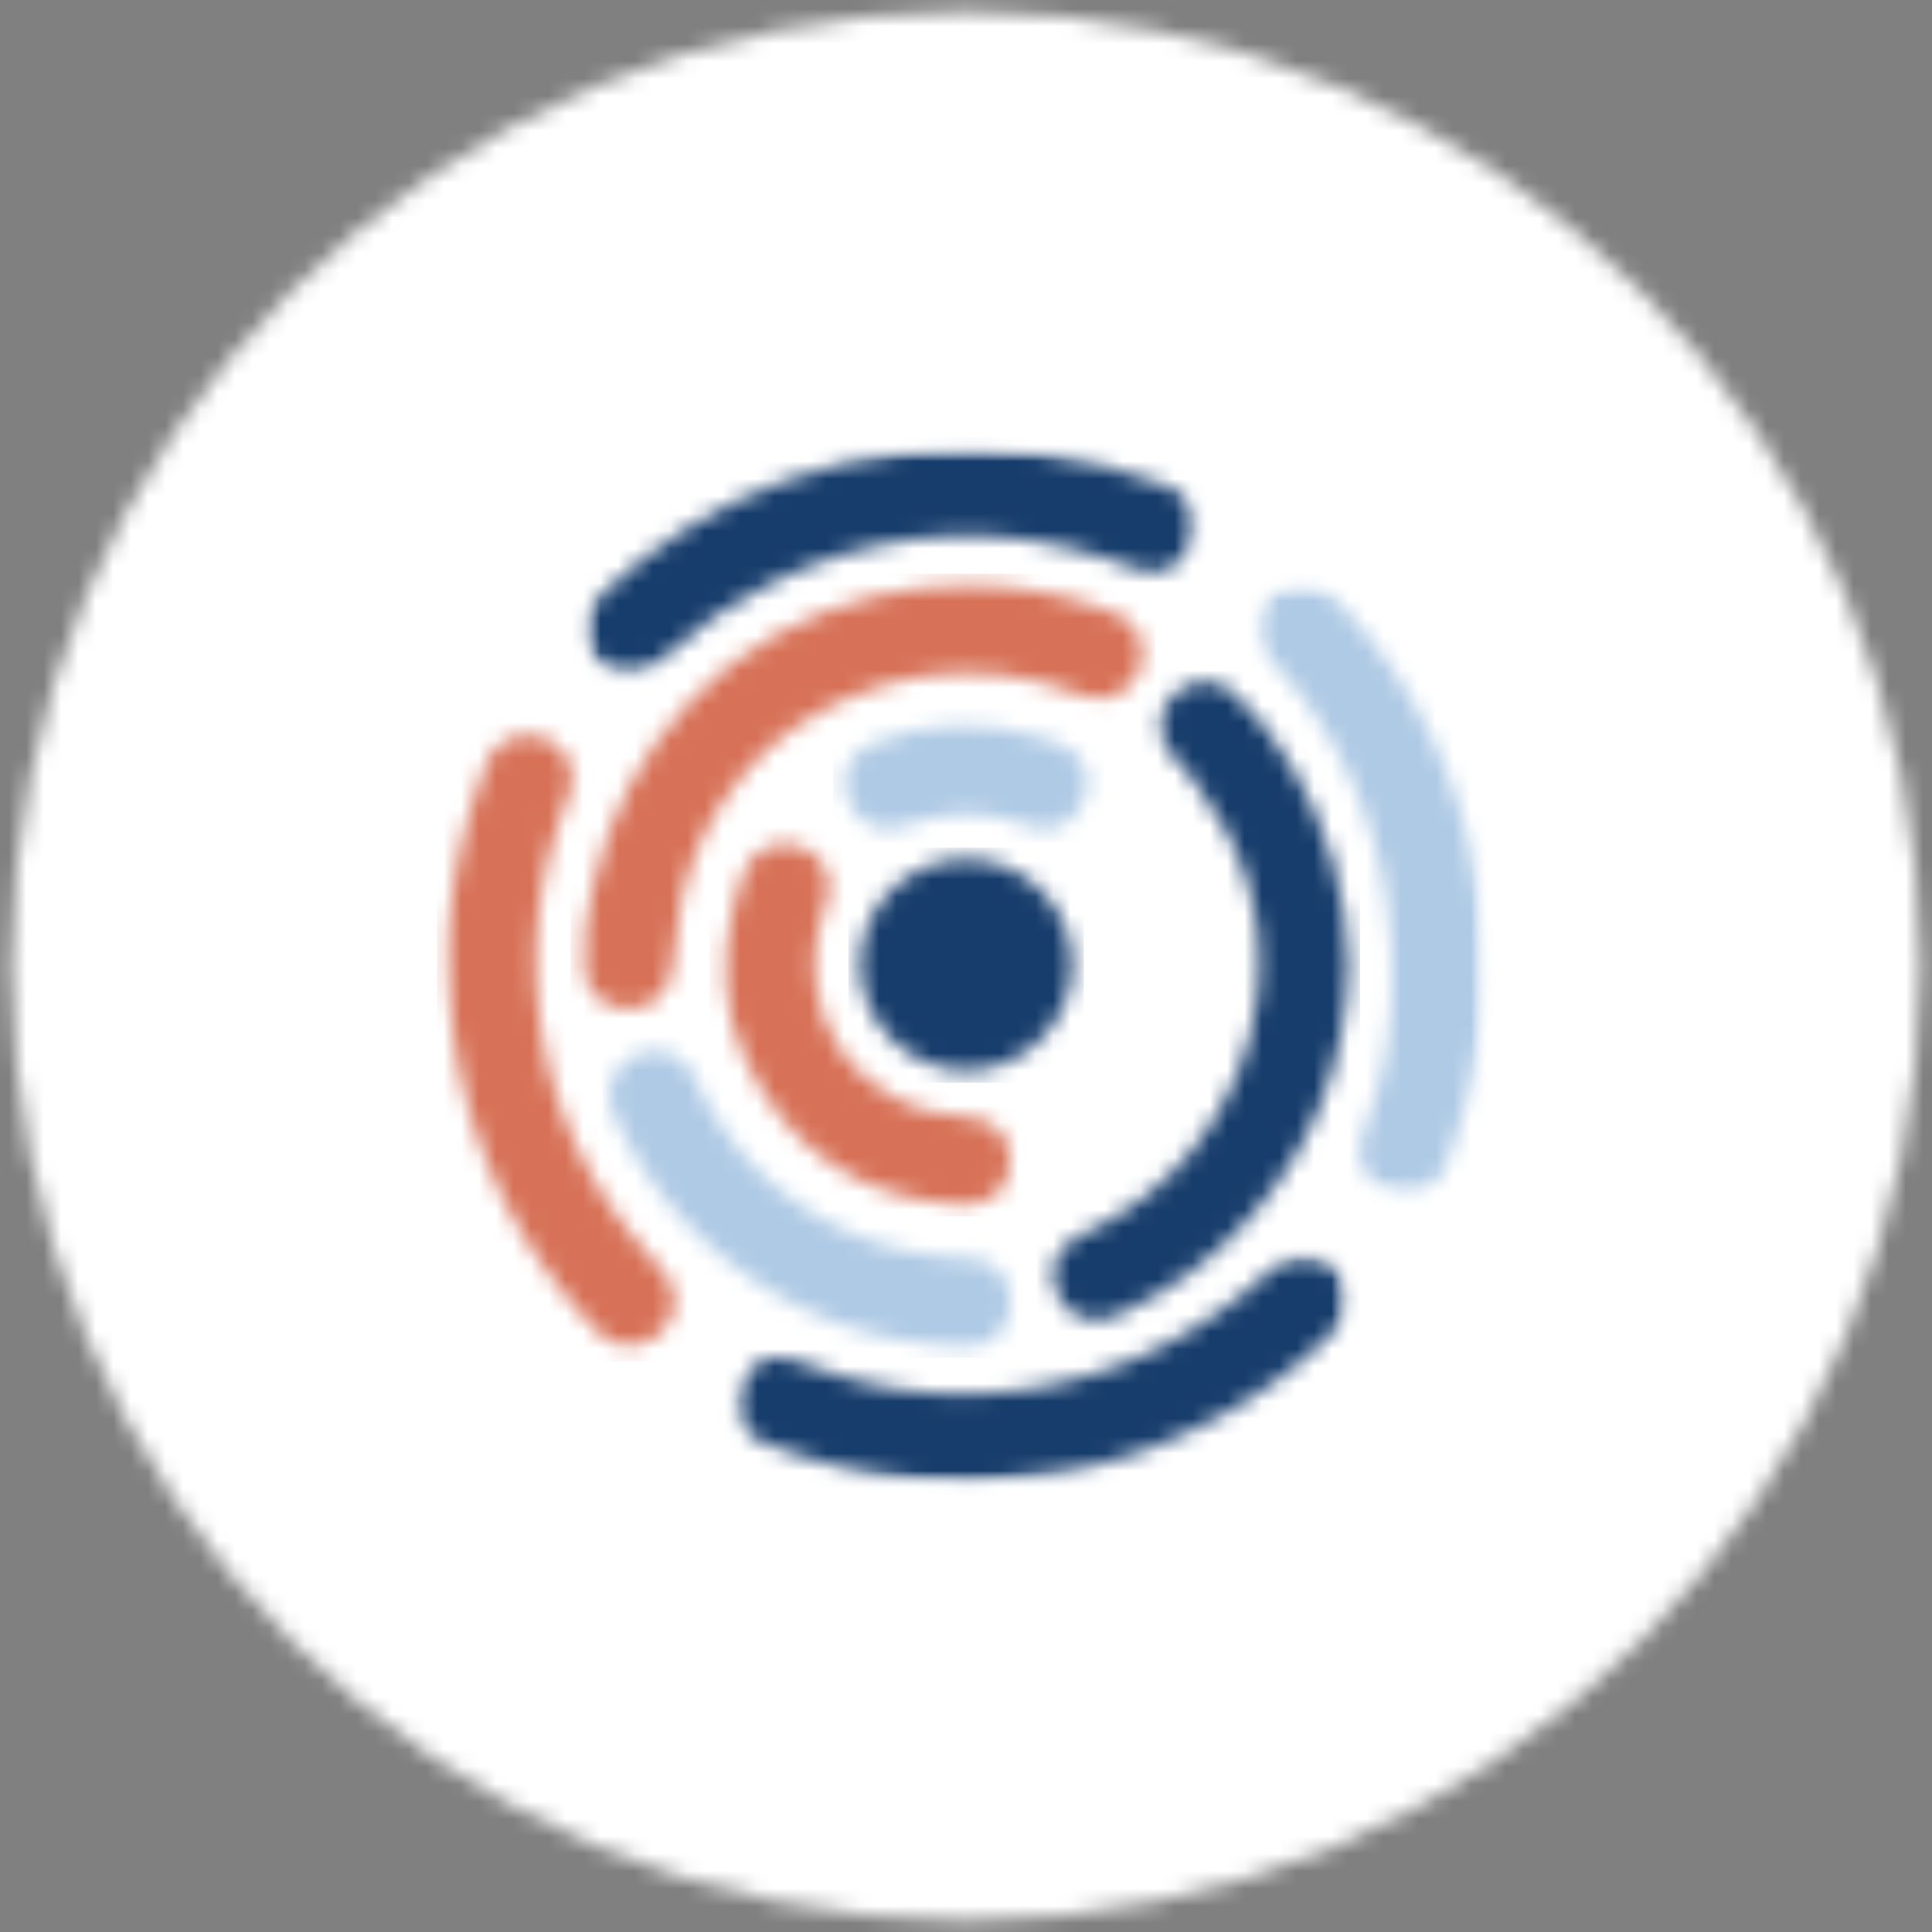
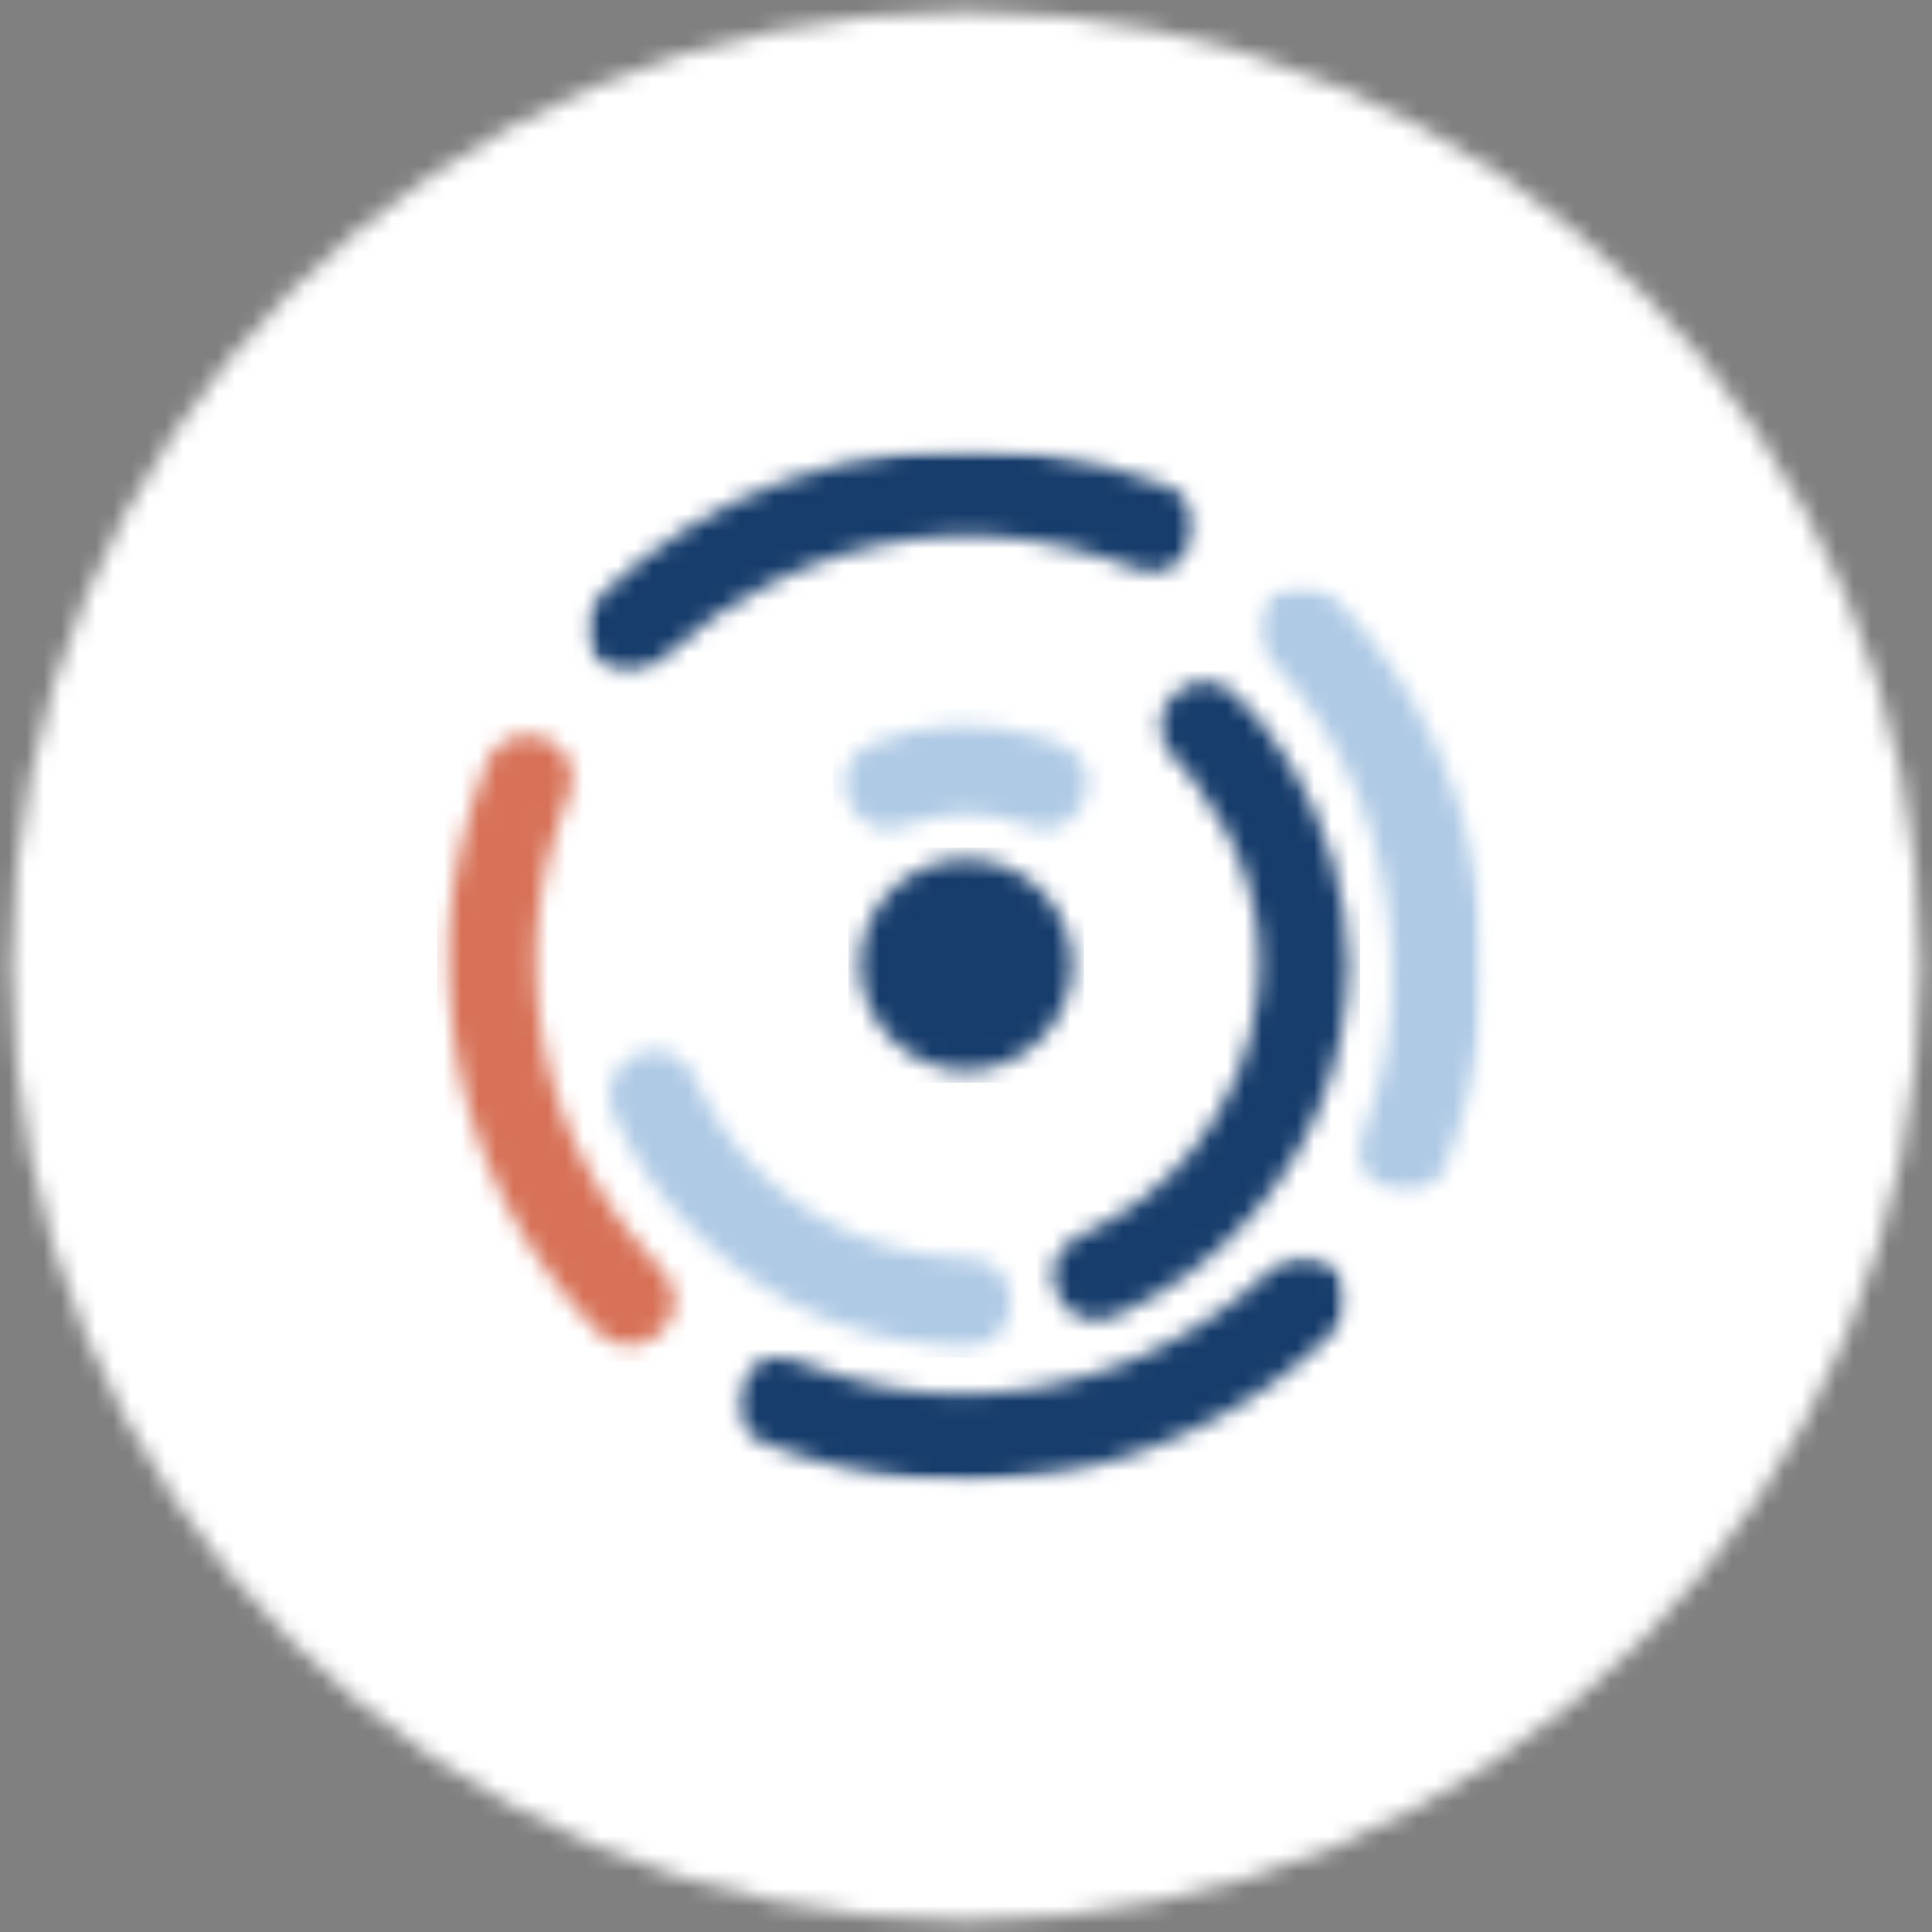
<svg xmlns="http://www.w3.org/2000/svg" width="111" height="111" viewBox="0 0 111 111" fill="none">
  <rect x="0" y="0" width="111" height="111" fill="#808080" stroke="none" />
  <g clip-path="url(#mknvyyx24a)">
    <mask id="6bmg7l4jsb" style="mask-type:luminance" maskUnits="userSpaceOnUse" x="0" y="0" width="111" height="111">
      <path d="M55.5 110.339c30.287 0 54.84-24.553 54.84-54.84C110.34 25.212 85.787.66 55.5.66 25.213.66.661 25.212.661 55.5c0 30.286 24.552 54.839 54.84 54.839z" fill="#fff" />
    </mask>
    <g mask="url(#6bmg7l4jsb)">
      <mask id="5h57az85zc" style="mask-type:luminance" maskUnits="userSpaceOnUse" x="-420" y="-547" width="952" height="5928">
        <path d="M531.876-546.412h-951.429V5380.86h951.429V-546.412z" fill="#fff" />
      </mask>
      <g mask="url(#5h57az85zc)">
        <path d="M111.001-.002h-111v111h111v-111z" fill="#fff" />
      </g>
    </g>
    <mask id="hnt2o67ged" style="mask-type:luminance" maskUnits="userSpaceOnUse" x="33" y="33" width="33" height="25">
      <path d="M55.85 33.623c2.557.027 5.365.489 8.061 1.56.965.376 1.619 1.023 1.711 2.094.093 1.097-.37 1.956-1.288 2.537-.608.383-1.295.443-1.969.191-1.546-.568-3.105-1.037-4.75-1.228-3.112-.37-6.086.105-8.94 1.347-2.28.998-4.288 2.386-5.907 4.288-1.837 2.154-3.072 4.612-3.647 7.374-.27 1.295-.383 2.63-.522 3.958-.132 1.268-1.13 2.2-2.47 2.22-1.342.026-2.439-.86-2.545-2.128-.138-1.632.106-3.244.463-4.83.899-4.07 2.735-7.67 5.596-10.703 2.874-3.046 6.429-4.982 10.48-6.02 1.77-.449 3.567-.66 5.727-.66z" fill="#fff" />
    </mask>
    <g mask="url(#hnt2o67ged)">
      <mask id="cn3cmh9jde" style="mask-type:luminance" maskUnits="userSpaceOnUse" x="-420" y="-547" width="952" height="5928">
-         <path d="M531.875-546.412h-951.429V5380.86h951.429V-546.412z" fill="#fff" />
-       </mask>
+         </mask>
      <g mask="url(#cn3cmh9jde)">
        <path d="M66.369 32.96H32.772v25.69h33.597V32.96z" fill="#D77258" />
      </g>
    </g>
    <mask id="gbznceugaf" style="mask-type:luminance" maskUnits="userSpaceOnUse" x="60" y="39" width="18" height="37">
      <path d="M77.476 55.36c-.119 5.59-1.995 10.38-5.563 14.483-2.147 2.478-4.75 4.394-7.757 5.742-1.163.515-2.326.277-3.026-.621-.8-1.03-.879-2.34-.106-3.205.337-.376.806-.674 1.269-.892 2.411-1.123 4.486-2.675 6.164-4.737 2.141-2.636 3.436-5.642 3.806-9.019.509-4.611-.938-8.662-3.693-12.309-.384-.508-.846-.958-1.256-1.44-.872-1.03-.832-2.491.08-3.403.997-1.004 2.438-1.097 3.488-.145 1.335 1.209 2.385 2.656 3.31 4.195 2.101 3.535 3.192 7.374 3.284 11.351z" fill="#fff" />
    </mask>
    <g mask="url(#gbznceugaf)">
      <mask id="re48mfio6g" style="mask-type:luminance" maskUnits="userSpaceOnUse" x="-420" y="-547" width="952" height="5928">
        <path d="M531.876-546.412h-951.429V5380.86h951.429V-546.412z" fill="#fff" />
      </mask>
      <g mask="url(#re48mfio6g)">
        <path d="M78.137 38.201H59.591v38.56h18.546V38.2z" fill="#173D6C" />
      </g>
    </g>
    <mask id="5y8oa8rvfh" style="mask-type:luminance" maskUnits="userSpaceOnUse" x="72" y="33" width="14" height="36">
      <path d="M85.233 56.423c-.033 2.683-.568 5.94-1.672 9.105-.211.615-.41 1.242-.713 1.824-.602 1.163-1.883 1.559-3.145 1.03-1.236-.522-1.837-1.691-1.467-2.927.304-1.03.68-2.041.958-3.072.727-2.702.905-5.464.72-8.239a27.002 27.002 0 0 0-1.136-6.277c-1.17-3.76-3.046-7.109-5.788-9.957-.595-.627-.866-1.374-.694-2.24.198-.99.78-1.684 1.757-1.962 1.084-.31 1.996.013 2.762.82a30.214 30.214 0 0 1 6.343 9.956c1.427 3.628 2.081 7.394 2.075 11.94z" fill="#fff" />
    </mask>
    <g mask="url(#5y8oa8rvfh)">
      <mask id="pk9vv49aai" style="mask-type:luminance" maskUnits="userSpaceOnUse" x="72" y="33" width="14" height="36">
        <path d="M85.233 33.59H72.25v35.024h12.983V33.59z" fill="#fff" />
      </mask>
      <g mask="url(#pk9vv49aai)">
        <path d="M85.893 32.93H71.59v36.346h14.304V32.93z" fill="#AFCAE5" />
      </g>
    </g>
    <mask id="rzj90epsij" style="mask-type:luminance" maskUnits="userSpaceOnUse" x="33" y="25" width="36" height="14">
      <path d="M68.708 30.247c.02 1.599-1.493 3.072-3.25 2.484-1.349-.45-2.69-.945-4.07-1.269-6-1.387-11.755-.634-17.246 2.121-2.127 1.064-4.056 2.432-5.814 4.037-.43.397-.925.786-1.467.985-1.13.403-2.325-.166-2.946-1.262-.595-1.044-.39-2.2.561-3.112 3.046-2.908 6.535-5.114 10.492-6.568 4.83-1.77 9.792-2.293 14.886-1.605 2.445.337 4.81.951 7.116 1.843 1.15.443 1.718 1.21 1.738 2.346z" fill="#fff" />
    </mask>
    <g mask="url(#rzj90epsij)">
      <mask id="k9tozdw73k" style="mask-type:luminance" maskUnits="userSpaceOnUse" x="33" y="25" width="36" height="14">
        <path d="M68.707 25.768h-35.13V38.73h35.13V25.768z" fill="#fff" />
      </mask>
      <g mask="url(#k9tozdw73k)">
        <path d="M69.368 25.107H32.916v14.285h36.452V25.107z" fill="#173D6C" />
      </g>
    </g>
    <mask id="ek6fa03a5l" style="mask-type:luminance" maskUnits="userSpaceOnUse" x="25" y="42" width="14" height="36">
      <path d="M25.769 54.602c.026-2.723.541-5.861 1.539-8.913.185-.562.39-1.124.588-1.679.496-1.4 1.91-2.081 3.297-1.605 1.315.442 2.002 1.876 1.493 3.257-.608 1.652-1.156 3.31-1.473 5.041a24.912 24.912 0 0 0-.297 6.97c.442 4.474 1.962 8.55 4.565 12.204.8 1.117 1.738 2.134 2.616 3.198.939 1.143.853 2.564-.224 3.541-1.07.965-2.57.906-3.594-.171-3.905-4.077-6.502-8.86-7.757-14.364-.516-2.306-.747-4.632-.753-7.48z" fill="#fff" />
    </mask>
    <g mask="url(#ek6fa03a5l)">
      <mask id="my36ycth7m" style="mask-type:luminance" maskUnits="userSpaceOnUse" x="-420" y="-547" width="952" height="5928">
        <path d="M531.876-546.41h-951.429v5927.27h951.429V-546.41z" fill="#fff" />
      </mask>
      <g mask="url(#my36ycth7m)">
        <path d="M39.704 41.27H25.108v36.973h14.596V41.27z" fill="#D77258" />
      </g>
    </g>
    <mask id="jkyfbeuhqn" style="mask-type:luminance" maskUnits="userSpaceOnUse" x="42" y="72" width="36" height="14">
      <path d="M55.163 85.1c-2.953-.033-5.854-.45-8.675-1.321-.984-.304-1.975-.615-2.9-1.05-1.19-.563-1.586-1.85-1.07-3.12.508-1.255 1.704-1.87 2.96-1.486 1.136.343 2.252.78 3.395 1.097 3.383.938 6.819 1.09 10.28.561 4.659-.713 8.769-2.636 12.416-5.576.555-.45 1.063-.945 1.605-1.414 1.038-.885 2.643-.832 3.522.119.965 1.044.965 2.524-.026 3.528a27.87 27.87 0 0 1-7.077 5.187c-2.676 1.387-5.484 2.418-8.457 2.913-1.976.33-3.977.47-5.966.694 0-.046-.007-.086-.007-.132z" fill="#fff" />
    </mask>
    <g mask="url(#jkyfbeuhqn)">
      <mask id="f5y3vo7azo" style="mask-type:luminance" maskUnits="userSpaceOnUse" x="42" y="72" width="36" height="14">
        <path d="M77.423 72.164h-35.13v13.069h35.13V72.164z" fill="#fff" />
      </mask>
      <g mask="url(#f5y3vo7azo)">
        <path d="M78.083 71.504H41.632v14.39h36.451v-14.39z" fill="#173D6C" />
      </g>
    </g>
    <mask id="h49l4t6hbp" style="mask-type:luminance" maskUnits="userSpaceOnUse" x="35" y="60" width="24" height="18">
      <path d="M54.76 77.317c-5.22-.238-9.785-2.134-13.716-5.523a22.028 22.028 0 0 1-5.761-7.777c-.595-1.328-.04-2.782 1.282-3.396 1.228-.568 2.708-.047 3.31 1.242 1.017 2.2 2.339 4.162 4.136 5.808 2.768 2.537 6.025 3.99 9.732 4.48.707.092 1.42.118 2.128.178 1.281.112 2.16 1.103 2.18 2.438.013 1.38-.833 2.411-2.114 2.543-.39.04-.787.007-1.176.007z" fill="#fff" />
    </mask>
    <g mask="url(#h49l4t6hbp)">
      <mask id="tikgqm4ayq" style="mask-type:luminance" maskUnits="userSpaceOnUse" x="-420" y="-547" width="952" height="5928">
        <path d="M531.876-546.41h-951.429v5927.27h951.429V-546.41z" fill="#fff" />
      </mask>
      <g mask="url(#tikgqm4ayq)">
        <path d="M58.718 59.393h-24.69V78.01h24.69V59.394z" fill="#AFCAE5" />
      </g>
    </g>
    <mask id="v6zddxydtr" style="mask-type:luminance" maskUnits="userSpaceOnUse" x="41" y="48" width="18" height="22">
-       <path d="M55.091 69.216c-5.761-.356-9.844-3.23-12.276-8.364-1.341-2.835-1.394-5.86-.64-8.893.151-.622.35-1.23.568-1.83.482-1.315 1.89-1.956 3.237-1.5 1.275.43 2.015 1.876 1.533 3.171-.615 1.658-.886 3.33-.588 5.074.469 2.782 1.989 4.804 4.427 6.171 1.387.773 2.907 1.038 4.473 1.176 1.44.126 2.266 1.157 2.213 2.61-.053 1.381-.971 2.306-2.378 2.385-.192.007-.377 0-.569 0z" fill="#fff" />
-     </mask>
+       </mask>
    <g mask="url(#v6zddxydtr)">
      <mask id="kmfnrfu4ss" style="mask-type:luminance" maskUnits="userSpaceOnUse" x="-420" y="-547" width="952" height="5928">
        <path d="M531.876-546.41h-951.429v5927.27h951.429V-546.41z" fill="#fff" />
      </mask>
      <g mask="url(#kmfnrfu4ss)">
-         <path d="M58.752 47.512H40.754v22.371h17.998V47.513z" fill="#D77258" />
-       </g>
+         </g>
    </g>
    <mask id="fny3d1qf5t" style="mask-type:luminance" maskUnits="userSpaceOnUse" x="49" y="49" width="13" height="13">
      <path d="M55.513 49.361c3.337 0 6.092 2.742 6.099 6.066.006 3.303-2.828 6.124-6.125 6.098-3.304-.02-6.079-2.821-6.072-6.111.007-3.324 2.762-6.06 6.098-6.053z" fill="#fff" />
    </mask>
    <g mask="url(#fny3d1qf5t)">
      <mask id="2sxrj2r06u" style="mask-type:luminance" maskUnits="userSpaceOnUse" x="-420" y="-547" width="952" height="5928">
        <path d="M531.875-546.412h-951.429V5380.86h951.429V-546.412z" fill="#fff" />
      </mask>
      <g mask="url(#2sxrj2r06u)">
        <path d="M62.273 48.693H48.74v13.519h13.532V48.693z" fill="#173D6C" />
      </g>
    </g>
    <mask id="k8xkhoxt2v" style="mask-type:luminance" maskUnits="userSpaceOnUse" x="48" y="41" width="15" height="7">
      <path d="M60.013 47.677c-.43-.112-.872-.198-1.288-.35-2.121-.78-4.236-.754-6.363-.014-.674.232-1.355.456-2.075.185-1.07-.403-1.73-1.36-1.75-2.557-.014-.97.6-1.823 1.645-2.24 3.178-1.261 6.395-1.327 9.646-.323.562.172 1.15.37 1.632.694 1.738 1.189 1.024 3.686-.549 4.347-.277.112-.574.165-.898.258z" fill="#fff" />
    </mask>
    <g mask="url(#k8xkhoxt2v)">
      <mask id="45yaw3gslw" style="mask-type:luminance" maskUnits="userSpaceOnUse" x="-420" y="-547" width="952" height="5928">
        <path d="M531.875-546.41h-951.429v5927.27h951.429V-546.41z" fill="#fff" />
      </mask>
      <g mask="url(#45yaw3gslw)">
        <path d="M63.858 40.713H47.862v7.717h15.996v-7.717z" fill="#AFCAE5" />
      </g>
    </g>
  </g>
  <defs>
    <clipPath id="mknvyyx24a">
      <path fill="#fff" d="M0 0h111v111H0z" />
    </clipPath>
  </defs>
</svg>